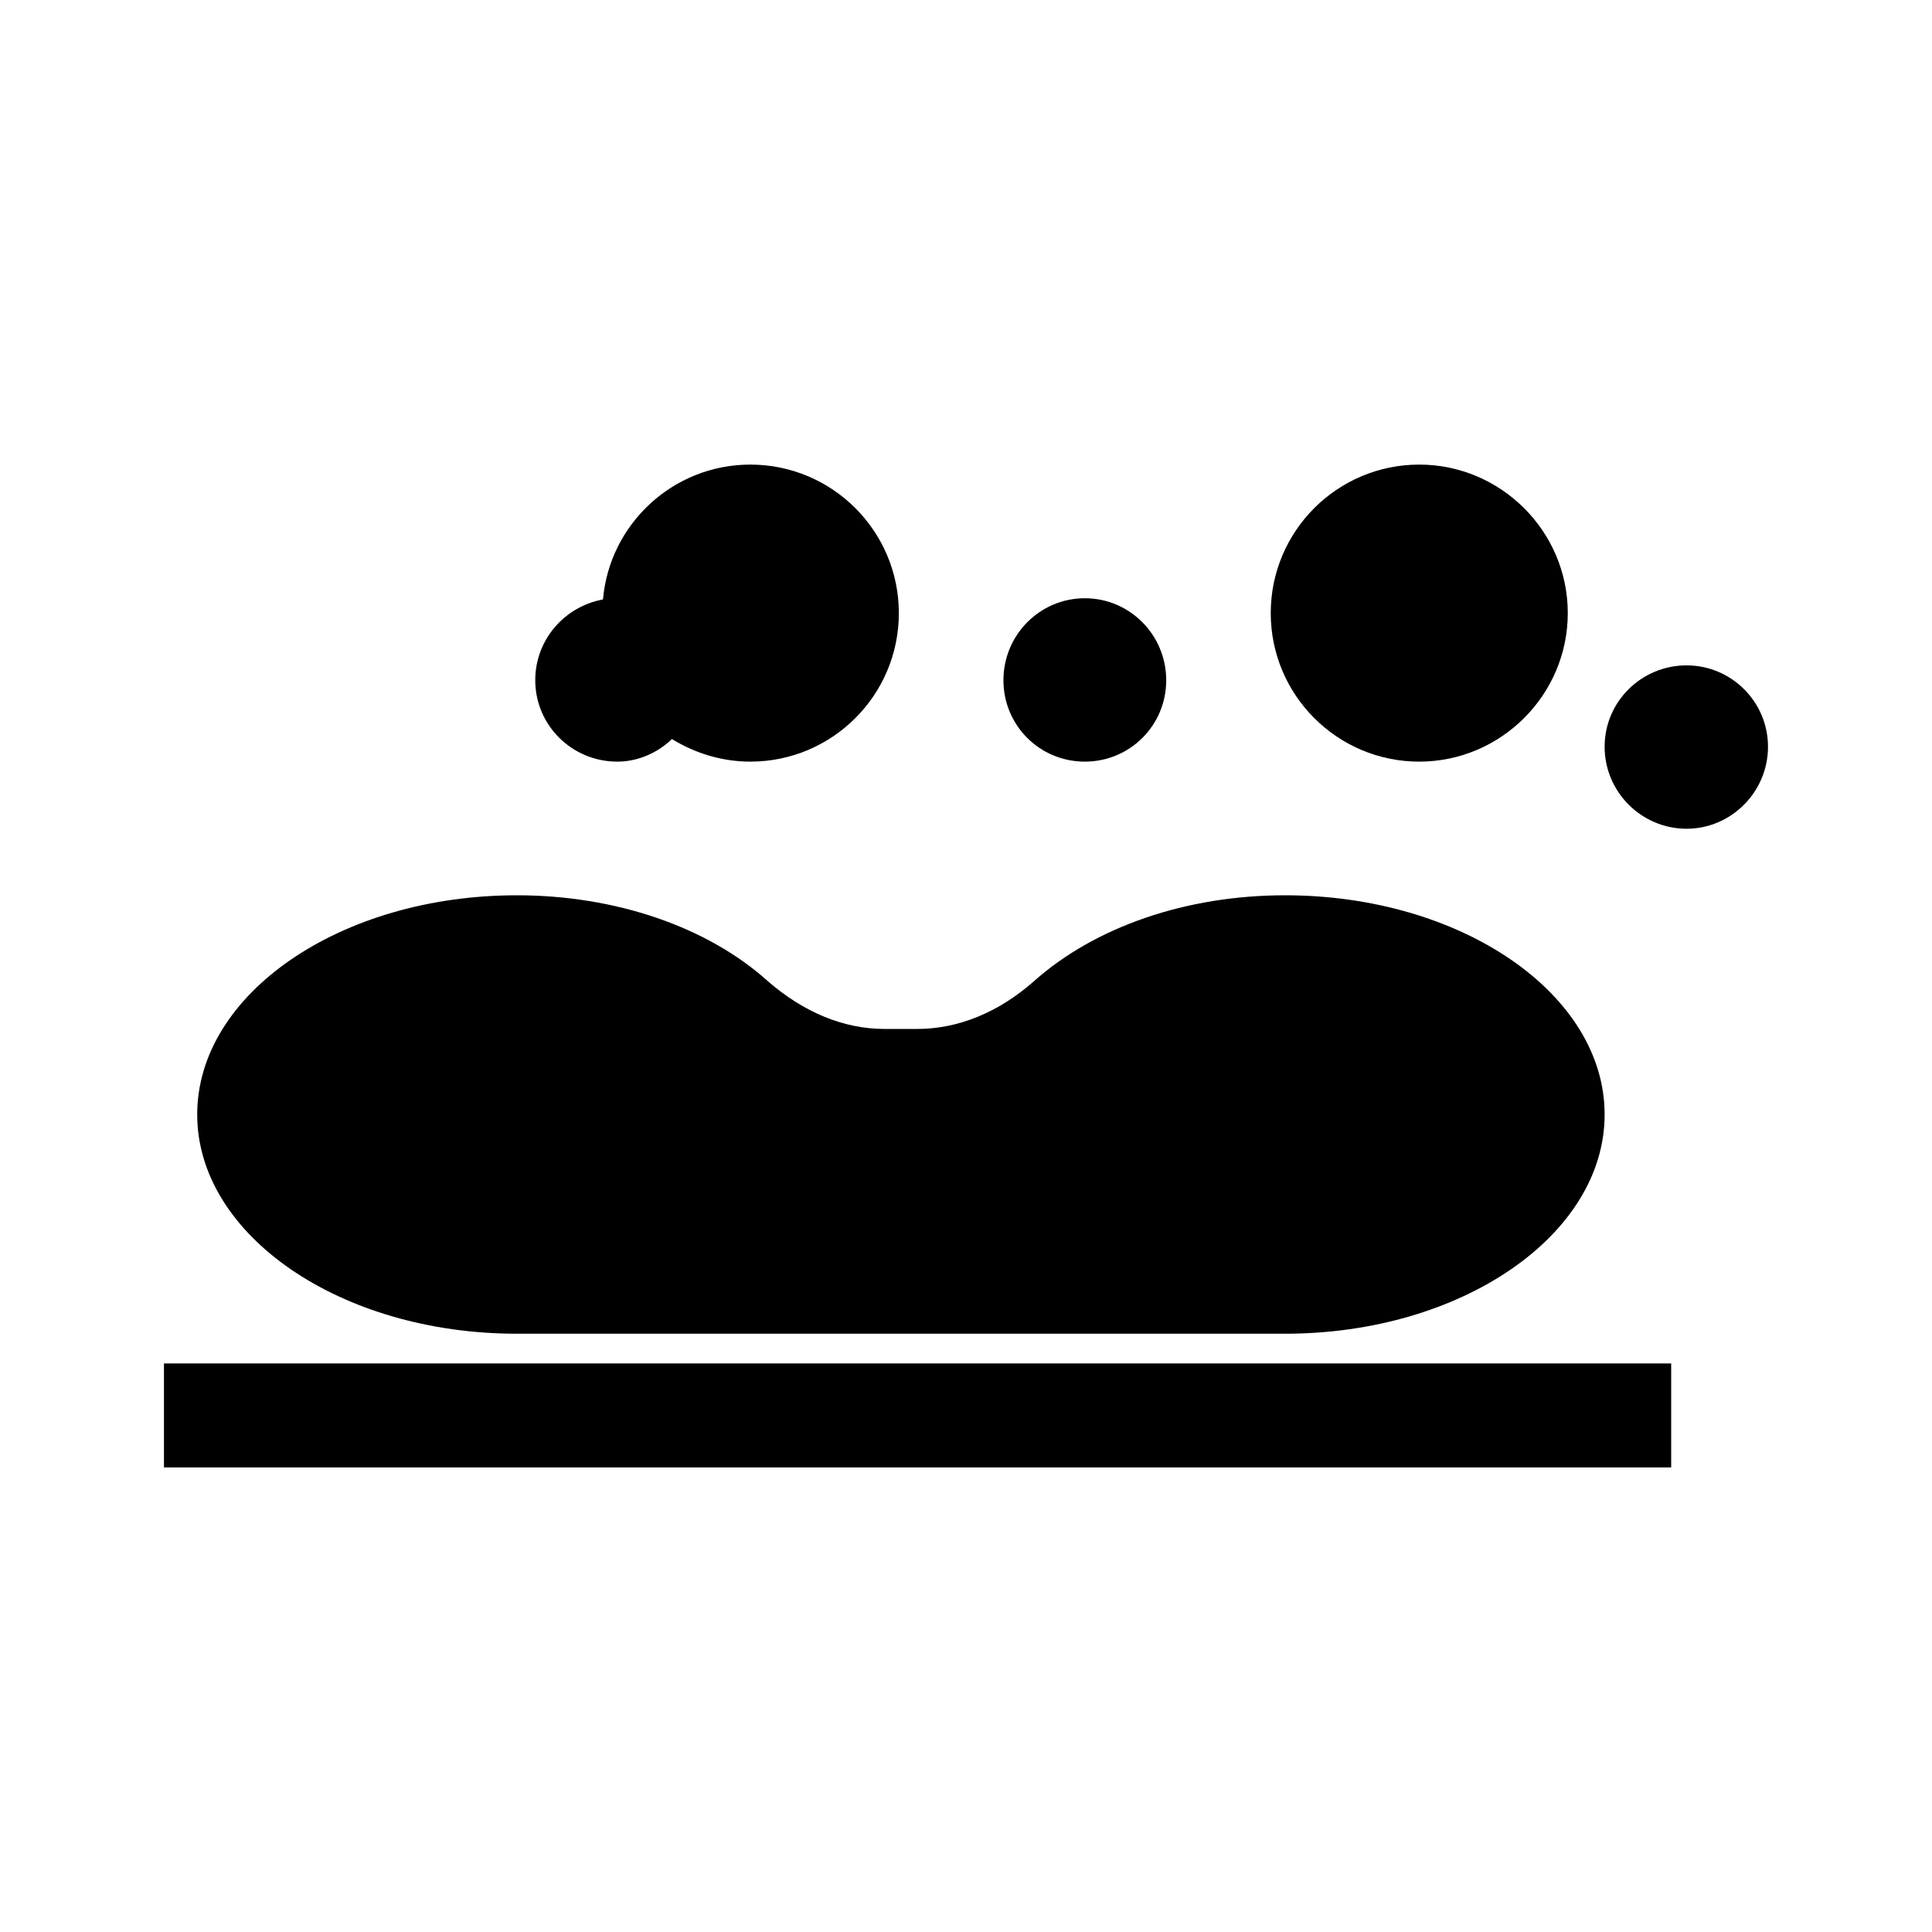
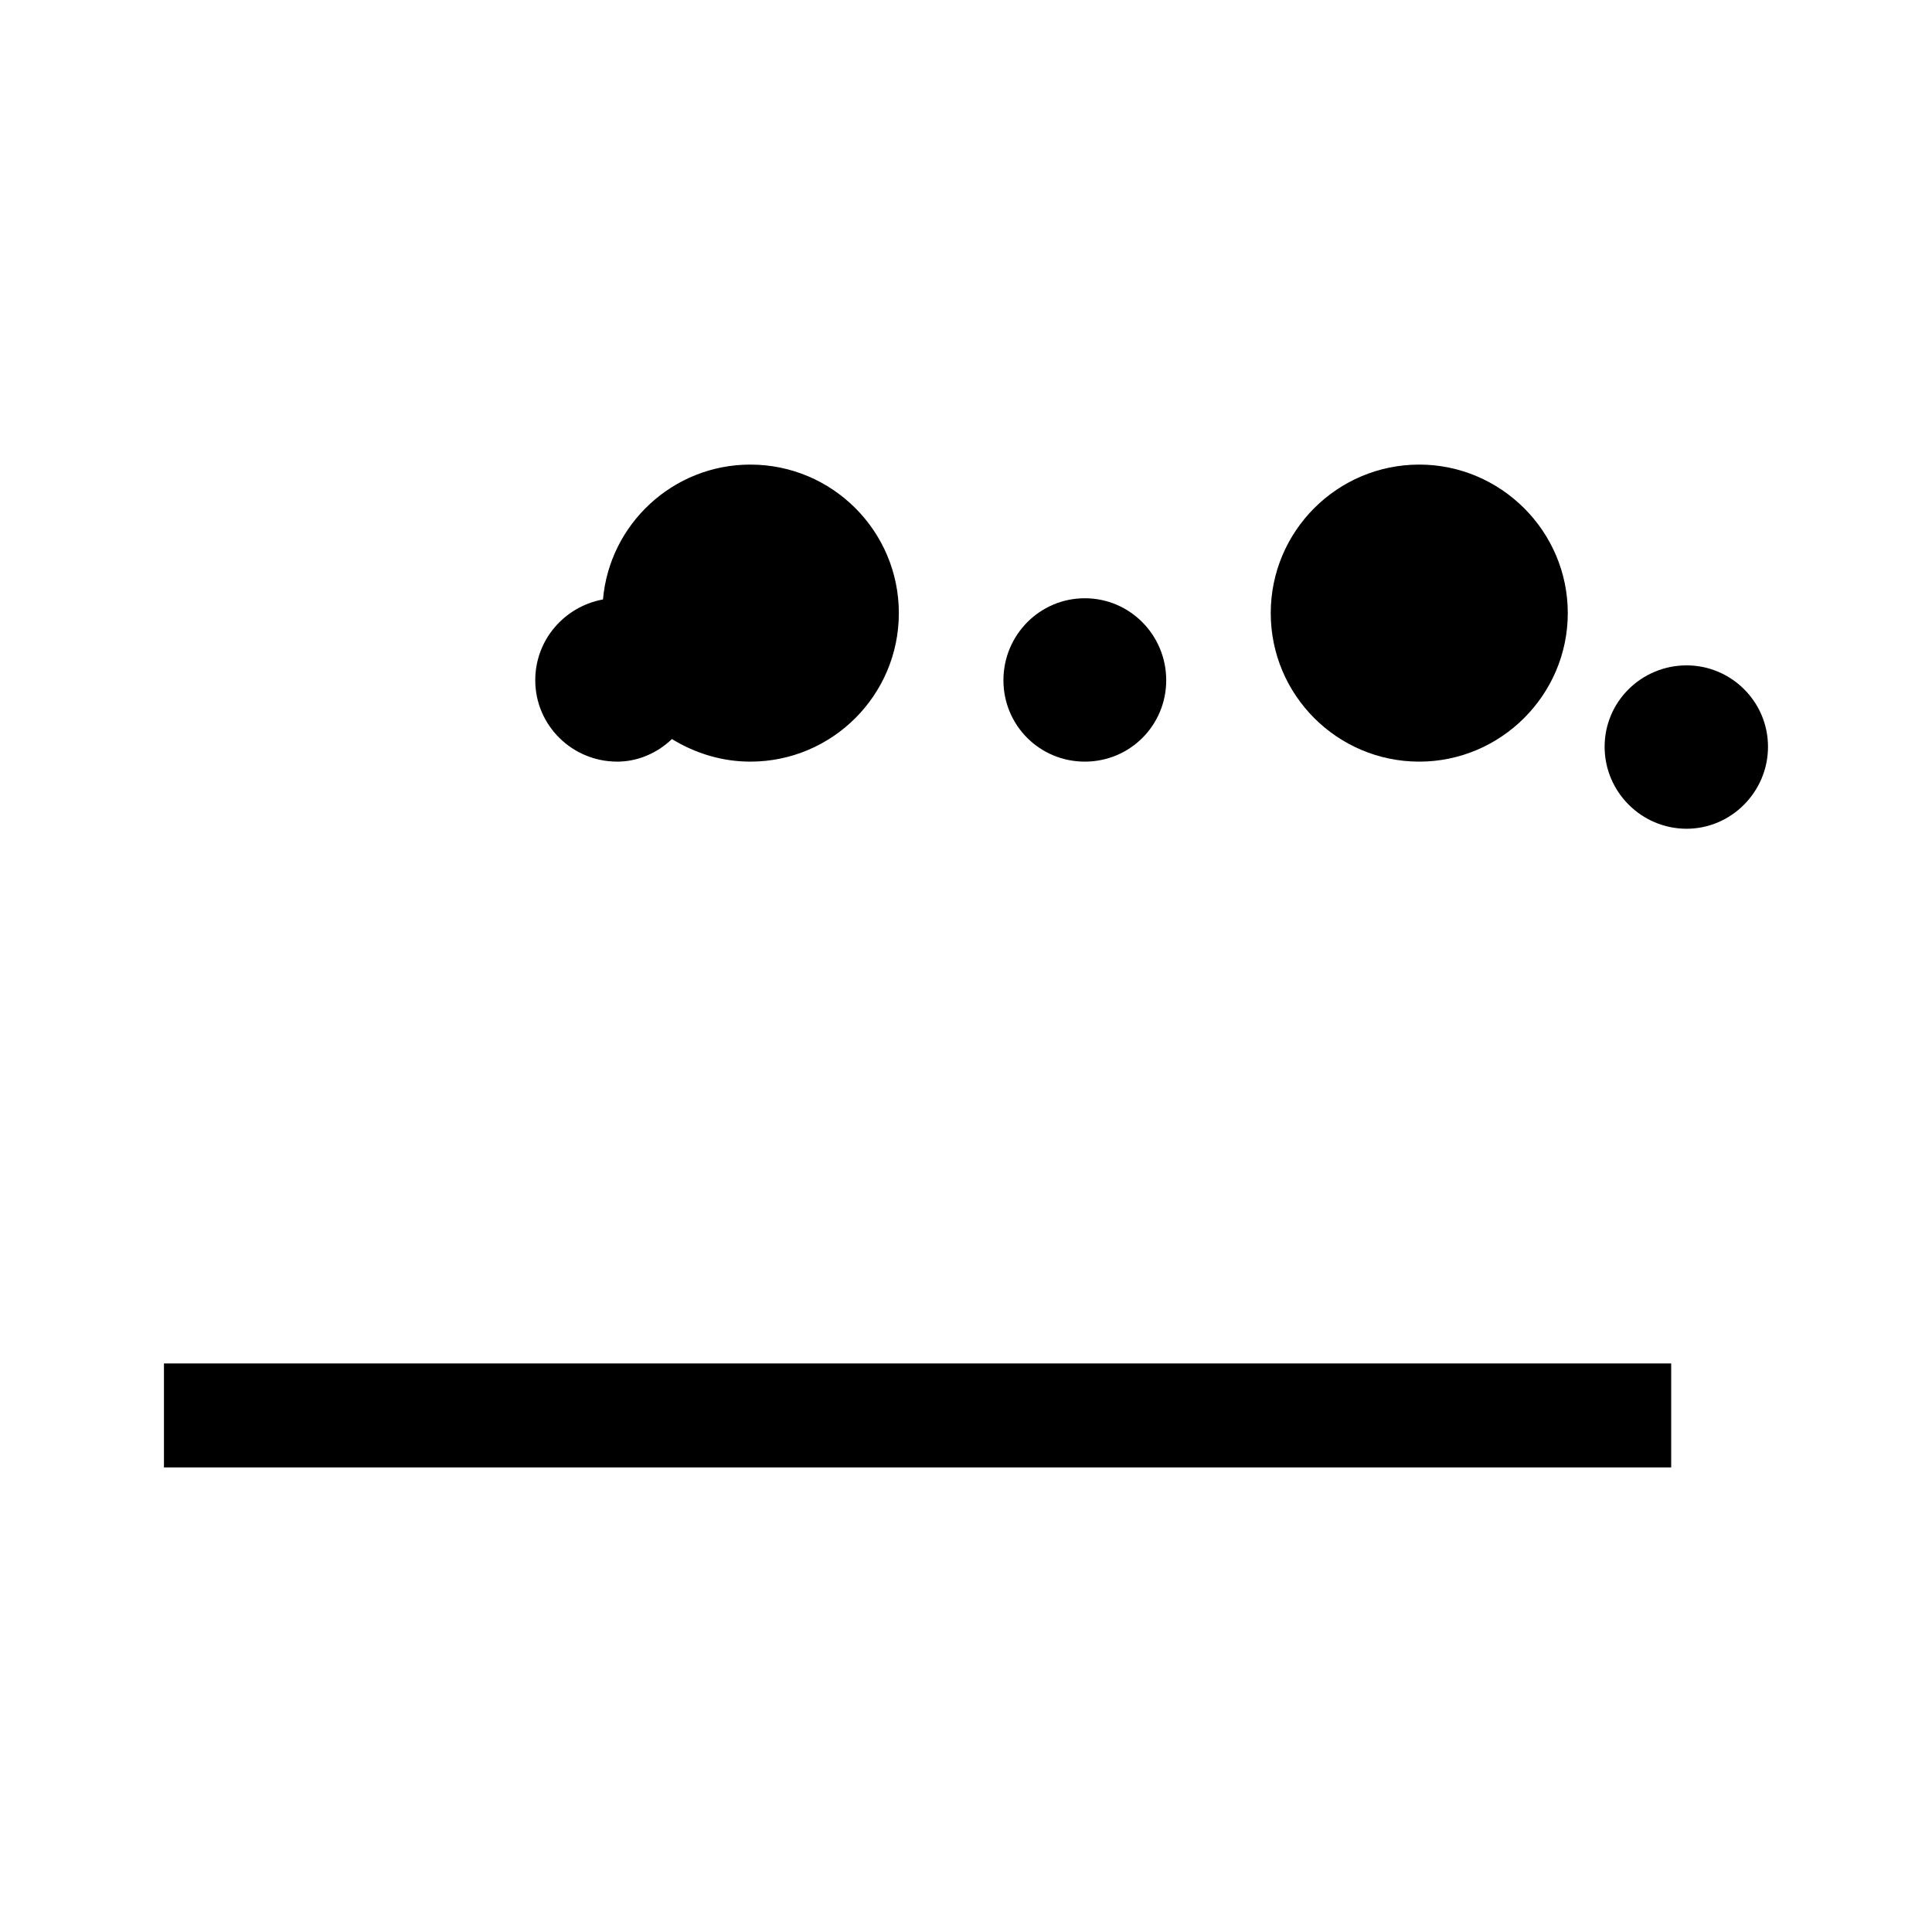
<svg xmlns="http://www.w3.org/2000/svg" fill="#000000" width="800px" height="800px" version="1.1" viewBox="144 144 512 512">
  <g>
    <path d="m187.45 505.33h399.43v27.551h-399.43z" />
-     <path d="m280.97 497.45h203.57c46.762 0 84.703-26.137 84.703-58.094 0-31.961-37.941-58.094-84.703-58.094-26.137 0-50.383 8.344-66.598 22.828-9.289 8.188-19.996 12.594-30.859 12.594h-8.66c-10.863 0-21.41-4.41-30.859-12.594-16.059-14.484-40.461-22.828-66.598-22.828-46.762 0-84.703 26.137-84.703 58.094 0.004 31.961 37.949 58.094 84.707 58.094z" />
    <path d="m590.97 320.33c-11.965 0-21.727 9.605-21.727 21.57s9.762 21.727 21.727 21.727c11.809 0 21.57-9.762 21.57-21.727s-9.762-21.57-21.57-21.57z" />
-     <path d="m520.12 345.84c21.57 0 39.359-17.633 39.359-39.359 0-21.727-17.789-39.359-39.359-39.359-21.727 0-39.359 17.633-39.359 39.359 0 21.727 17.633 39.359 39.359 39.359z" />
+     <path d="m520.12 345.84c21.57 0 39.359-17.633 39.359-39.359 0-21.727-17.789-39.359-39.359-39.359-21.727 0-39.359 17.633-39.359 39.359 0 21.727 17.633 39.359 39.359 39.359" />
    <path d="m431.49 345.84c11.965 0 21.57-9.605 21.57-21.57-0.004-11.965-9.605-21.727-21.57-21.727-11.965 0-21.57 9.762-21.57 21.727 0 11.965 9.602 21.57 21.57 21.57z" />
    <path d="m307.58 345.84c5.352 0 10.547-2.203 14.484-5.984 6.453 3.938 13.539 5.984 20.781 5.984 21.727 0 39.359-17.633 39.359-39.359 0-21.727-17.633-39.359-39.359-39.359-20.469 0-37.312 15.742-39.047 35.738-10.234 1.891-17.949 10.707-17.949 21.41 0.004 11.965 9.766 21.57 21.73 21.57z" />
  </g>
</svg>